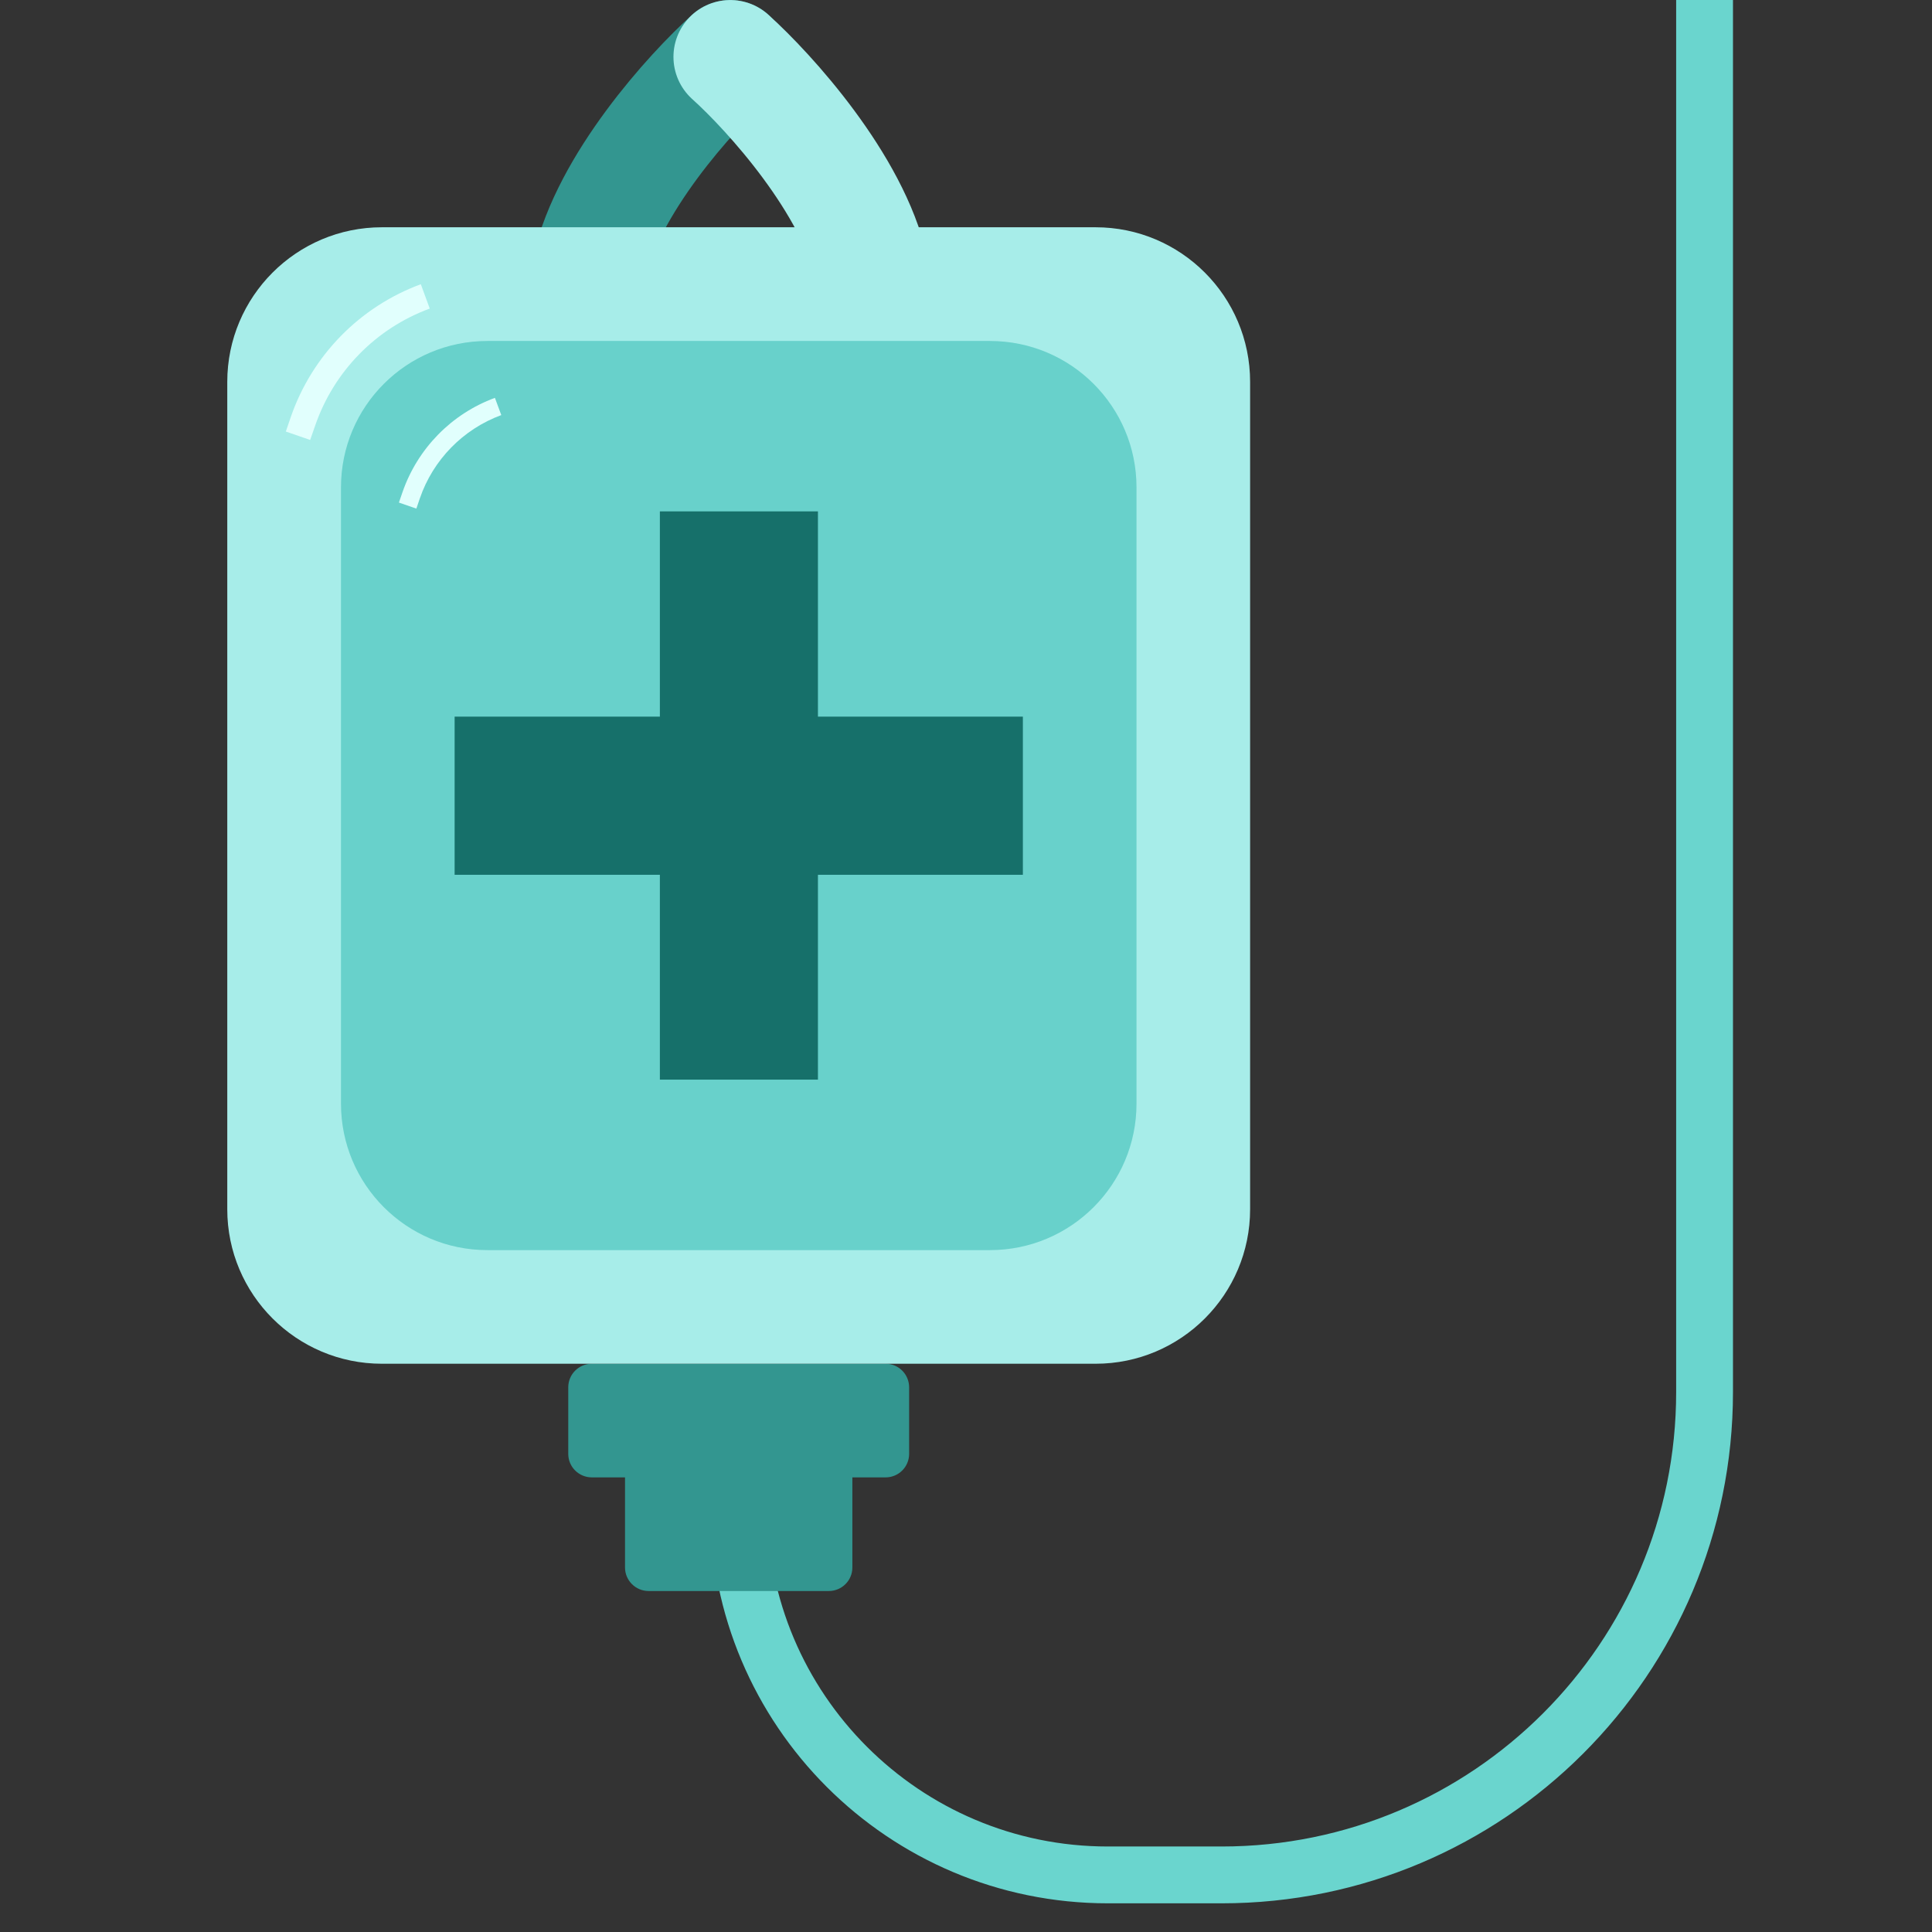
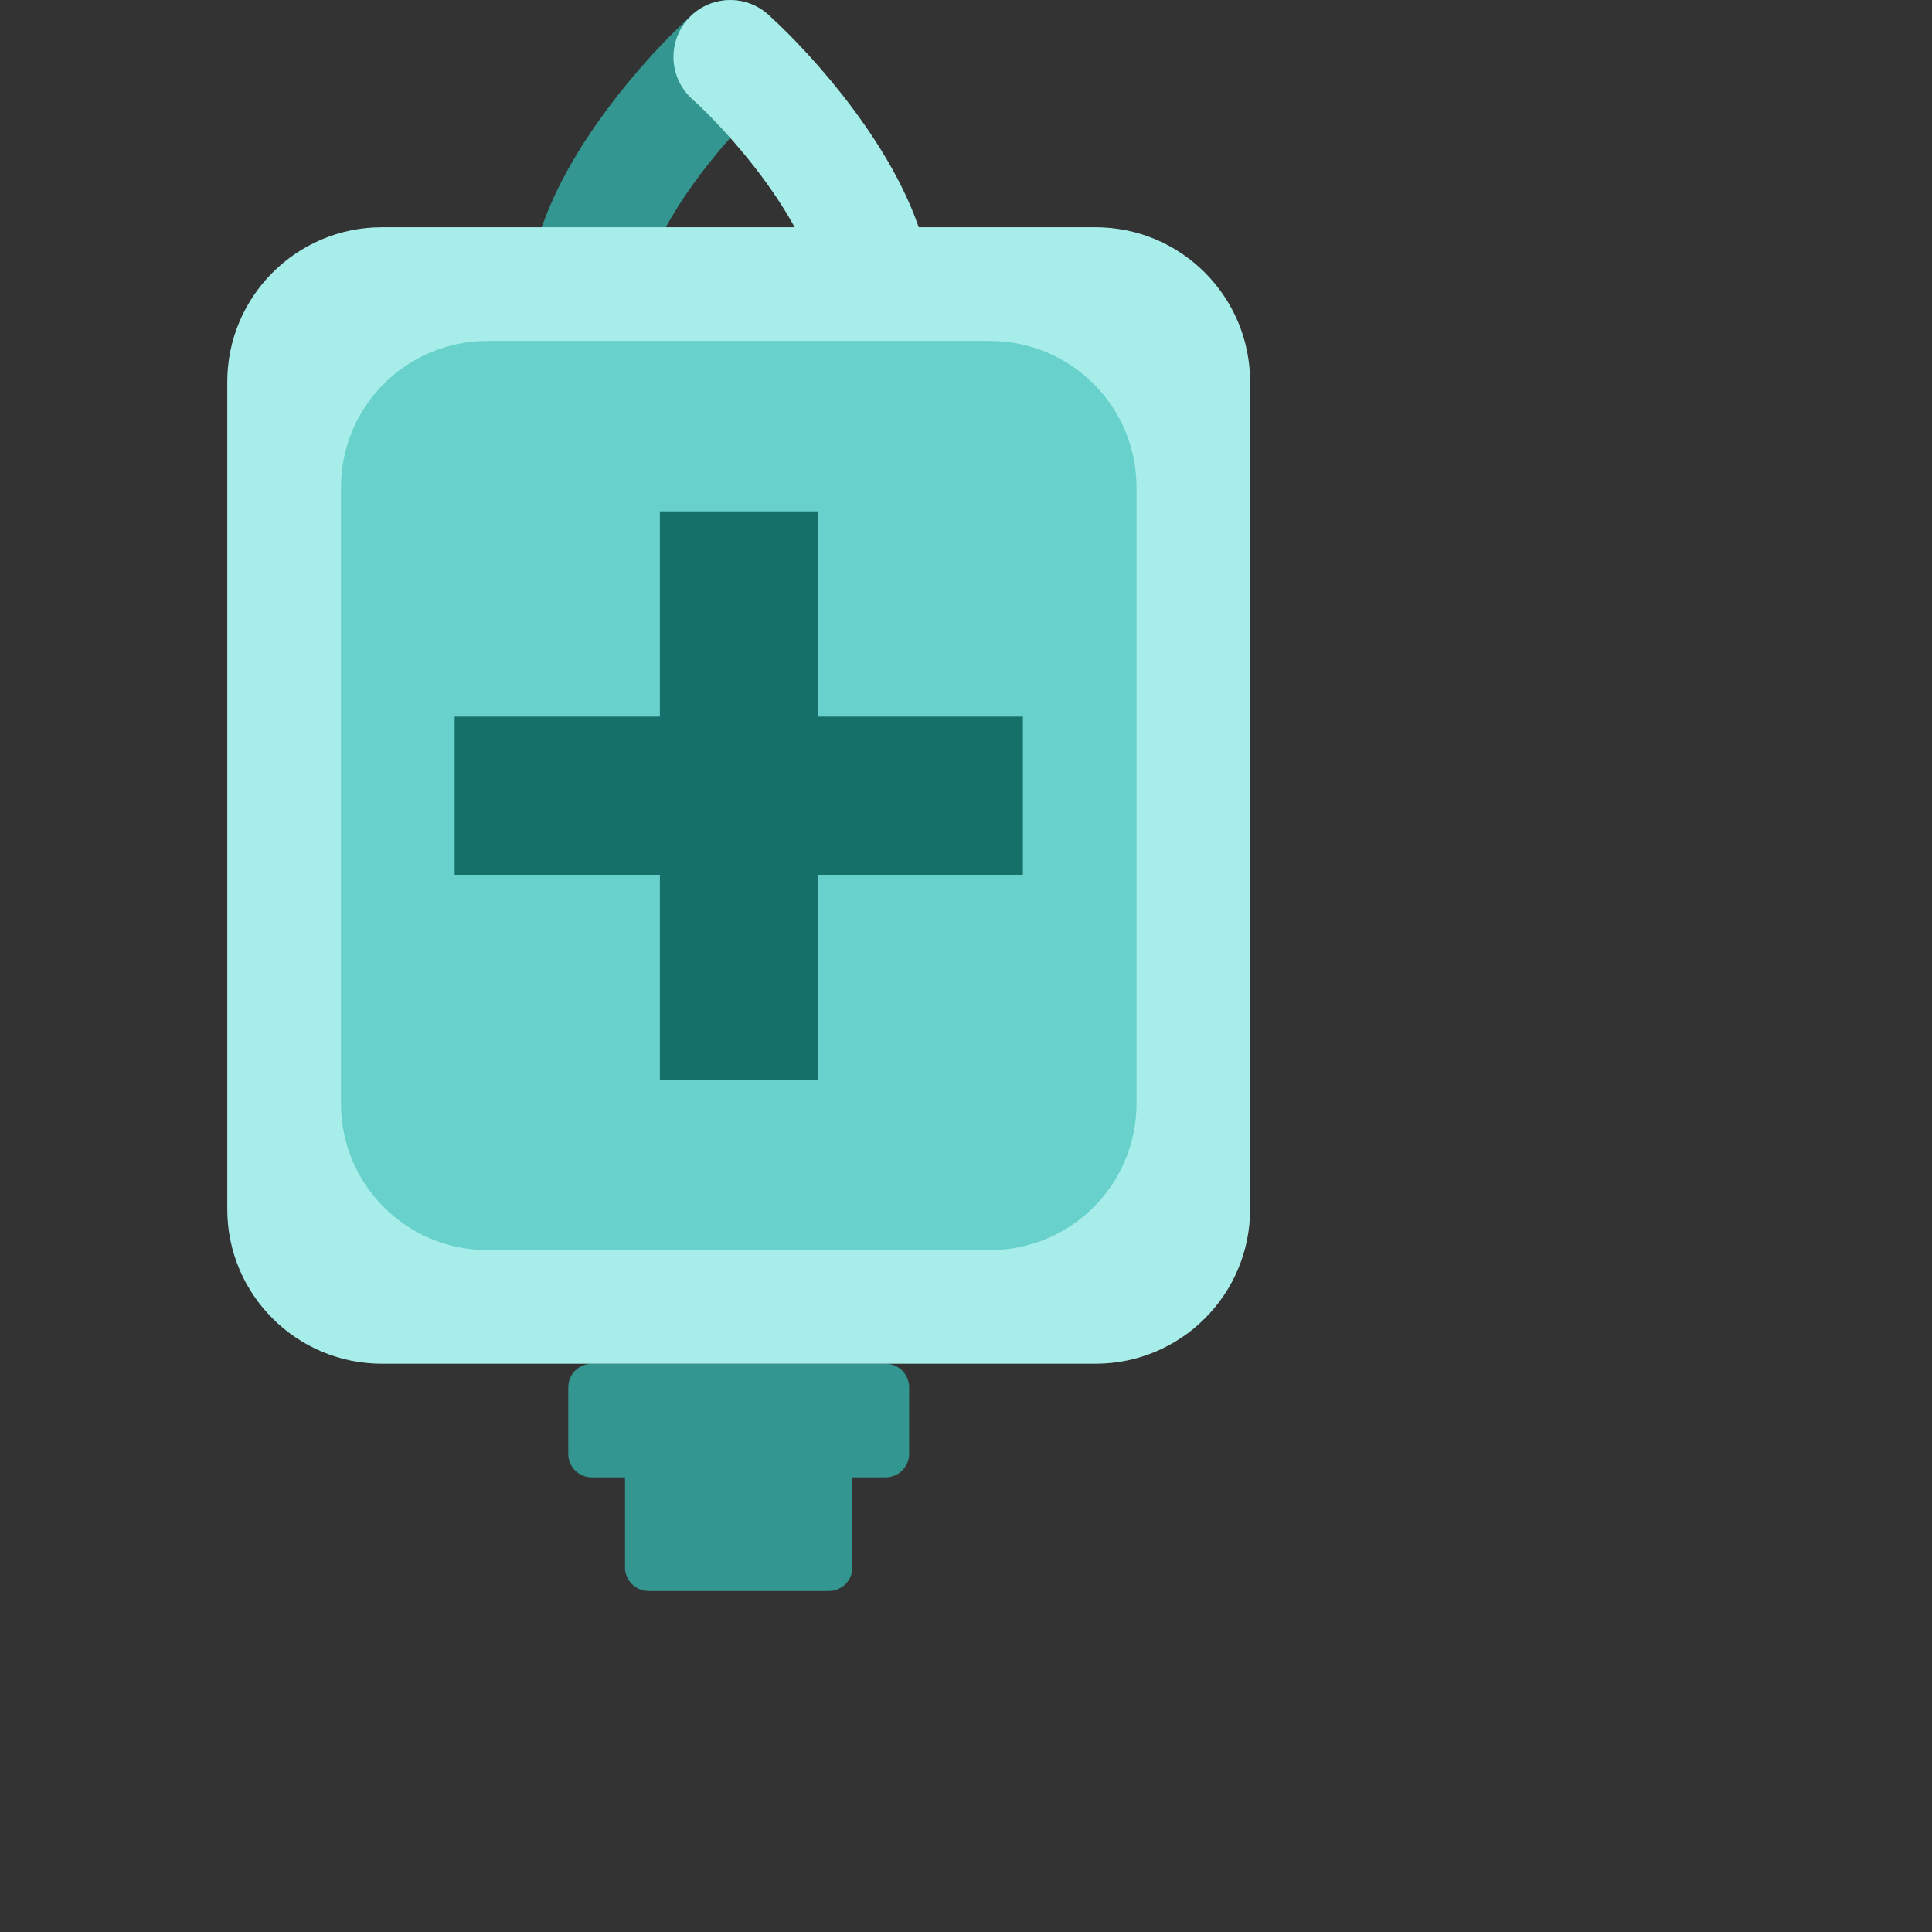
<svg xmlns="http://www.w3.org/2000/svg" width="71px" height="71px" viewBox="0 0 71 71" version="1.1">
  <rect x="0" y="0" width="71" height="71" fill="#333333" stroke="none" />
  <g id="surface1">
-     <path style="fill:none;stroke-width:1;stroke-linecap:butt;stroke-linejoin:miter;stroke:rgb(41.569%,83.529%,80.784%);stroke-opacity:1;stroke-miterlimit:4;" d="M 13.001 26.501 C 13.001 30.09 15.909 32.999 19.499 32.999 L 21.501 32.999 C 26.194 32.999 30.001 29.194 30.001 24.499 L 30.001 0 " transform="matrix(2.088,0,0,2.088,0,0)" />
    <path style="fill:none;stroke-width:2;stroke-linecap:round;stroke-linejoin:miter;stroke:rgb(20%,58.824%,56.471%);stroke-opacity:1;stroke-miterlimit:4;" d="M 12.853 1.001 C 12.161 1.622 10.696 3.24 10.363 4.733 " transform="matrix(2.088,0,0,2.088,0,0)" />
    <path style=" stroke:none;fill-rule:nonzero;fill:rgb(20%,58.824%,56.471%);fill-opacity:1;" d="M 21.75 50.117 L 32.547 50.117 C 33.023 50.117 33.41 50.504 33.41 50.984 L 33.41 53.43 C 33.41 53.906 33.023 54.293 32.547 54.293 L 21.75 54.293 C 21.27 54.293 20.883 53.906 20.883 53.43 L 20.883 50.984 C 20.883 50.504 21.27 50.117 21.75 50.117 Z M 21.75 50.117 " />
    <path style=" stroke:none;fill-rule:nonzero;fill:rgb(20%,58.824%,56.471%);fill-opacity:1;" d="M 23.836 52.207 L 30.457 52.207 C 30.938 52.207 31.324 52.594 31.324 53.07 L 31.324 57.605 C 31.324 58.082 30.938 58.469 30.457 58.469 L 23.836 58.469 C 23.359 58.469 22.969 58.082 22.969 57.605 L 22.969 53.07 C 22.969 52.594 23.359 52.207 23.836 52.207 Z M 23.836 52.207 " />
    <path style=" stroke:none;fill-rule:nonzero;fill:rgb(65.49%,92.941%,91.373%);fill-opacity:1;" d="M 14.035 8.352 L 40.262 8.352 C 43.398 8.352 45.941 10.898 45.941 14.035 L 45.941 44.438 C 45.941 47.574 43.398 50.117 40.262 50.117 L 14.035 50.117 C 10.898 50.117 8.352 47.574 8.352 44.438 L 8.352 14.035 C 8.352 10.898 10.898 8.352 14.035 8.352 Z M 14.035 8.352 " />
    <path style=" stroke:none;fill-rule:nonzero;fill:rgb(40.784%,81.961%,79.608%);fill-opacity:1;" d="M 17.91 12.531 L 36.383 12.531 C 39.355 12.531 41.766 14.938 41.766 17.91 L 41.766 40.559 C 41.766 43.531 39.355 45.941 36.383 45.941 L 17.91 45.941 C 14.938 45.941 12.531 43.531 12.531 40.559 L 12.531 17.91 C 12.531 14.938 14.938 12.531 17.91 12.531 Z M 17.91 12.531 " />
    <path style=" stroke:none;fill-rule:nonzero;fill:rgb(8.627%,43.922%,41.569%);fill-opacity:1;" d="M 24.25 39.676 L 24.25 18.793 L 30.059 18.793 L 30.059 39.676 Z M 16.707 32.148 L 16.707 26.336 L 37.59 26.336 L 37.59 32.148 Z M 16.707 32.148 " />
-     <path style=" stroke:none;fill-rule:evenodd;fill:rgb(88.235%,100%,99.216%);fill-opacity:1;" d="M 11.582 15.641 L 11.398 16.168 L 10.504 15.859 L 10.684 15.332 C 11.465 13.066 13.219 11.273 15.465 10.445 L 15.793 11.34 C 13.816 12.066 12.27 13.645 11.582 15.641 Z M 11.582 15.641 " />
-     <path style=" stroke:none;fill-rule:evenodd;fill:rgb(88.235%,100%,99.216%);fill-opacity:1;" d="M 15.43 18.312 L 15.301 18.691 L 14.66 18.469 L 14.789 18.094 C 15.344 16.484 16.594 15.207 18.188 14.621 L 18.422 15.254 C 17.016 15.773 15.918 16.895 15.43 18.312 Z M 15.43 18.312 " />
    <path style="fill:none;stroke-width:2;stroke-linecap:round;stroke-linejoin:miter;stroke:rgb(65.49%,92.941%,91.373%);stroke-opacity:1;stroke-miterlimit:4;" d="M 12.853 1.001 C 13.543 1.622 15.01 3.24 15.341 4.733 " transform="matrix(2.088,0,0,2.088,0,0)" />
  </g>
</svg>